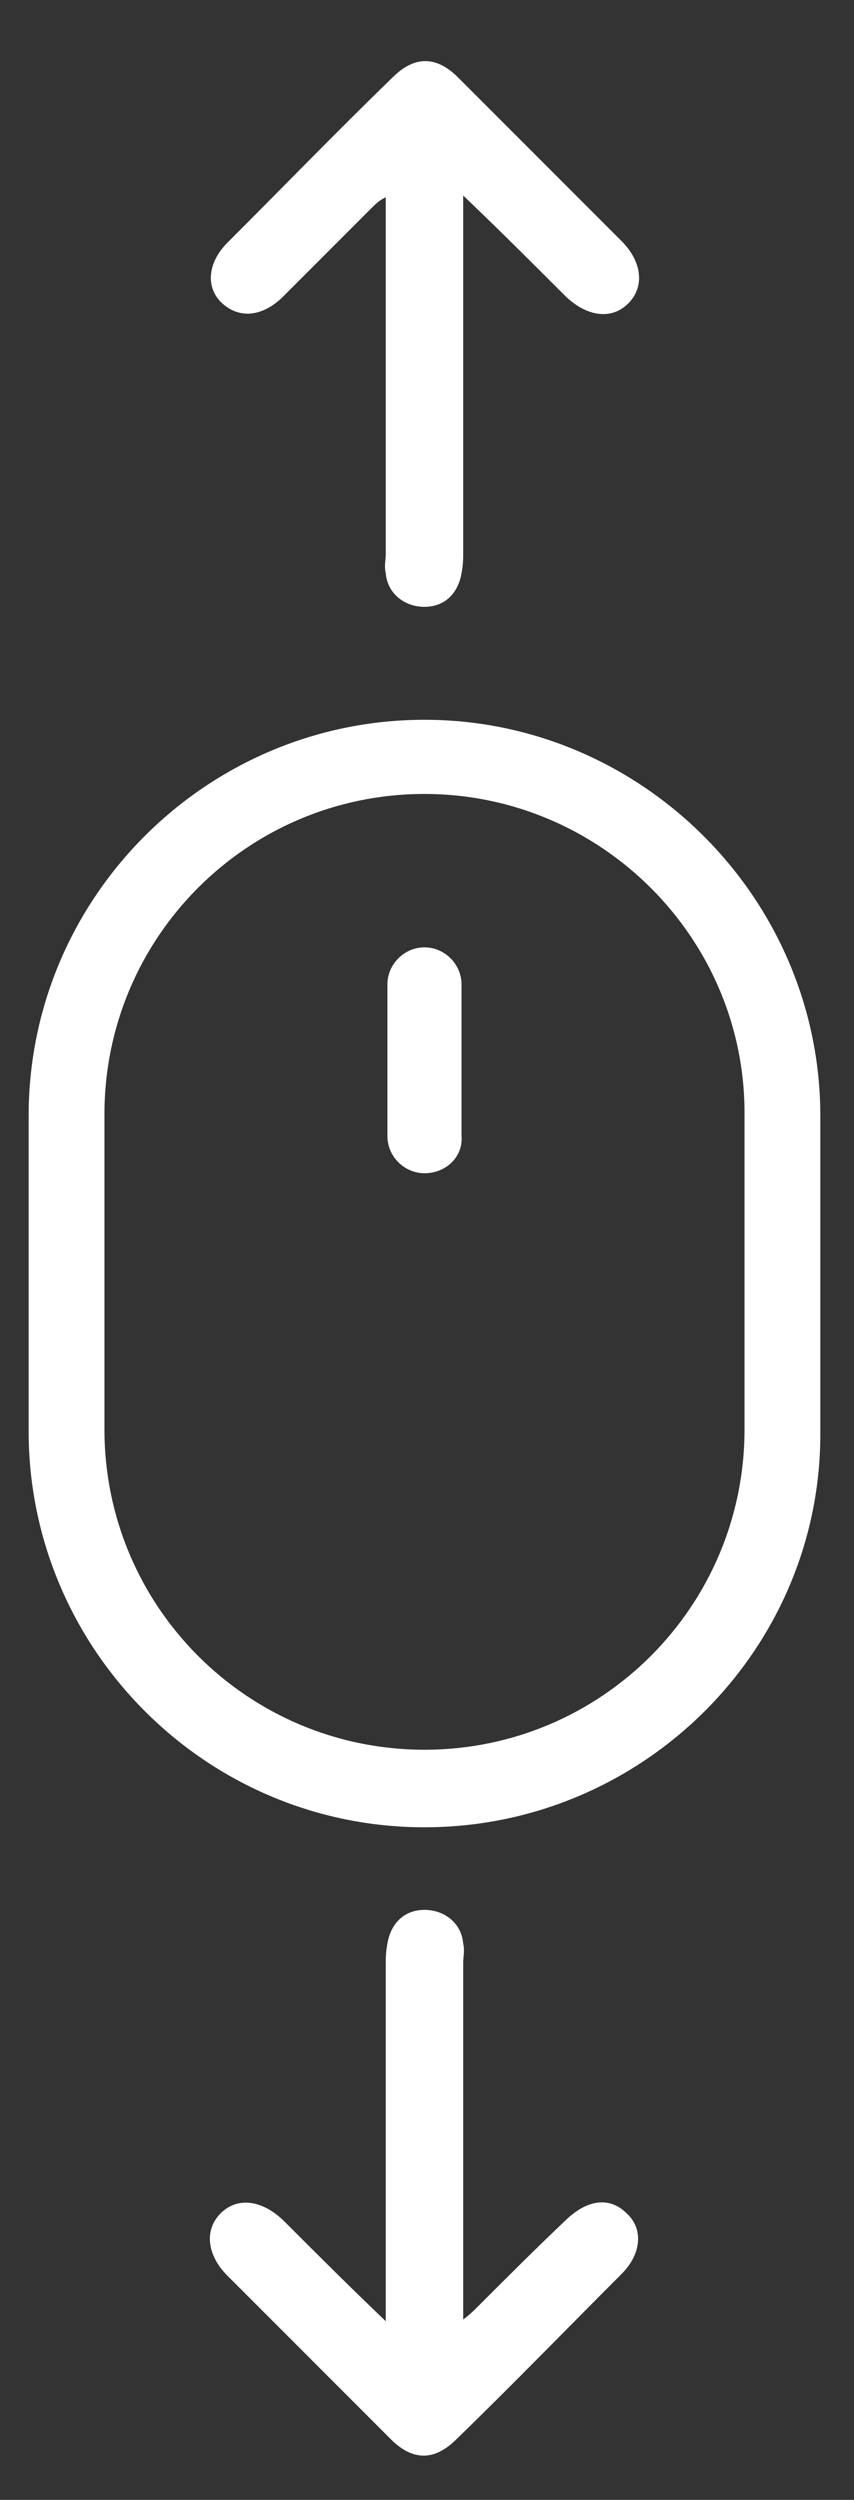
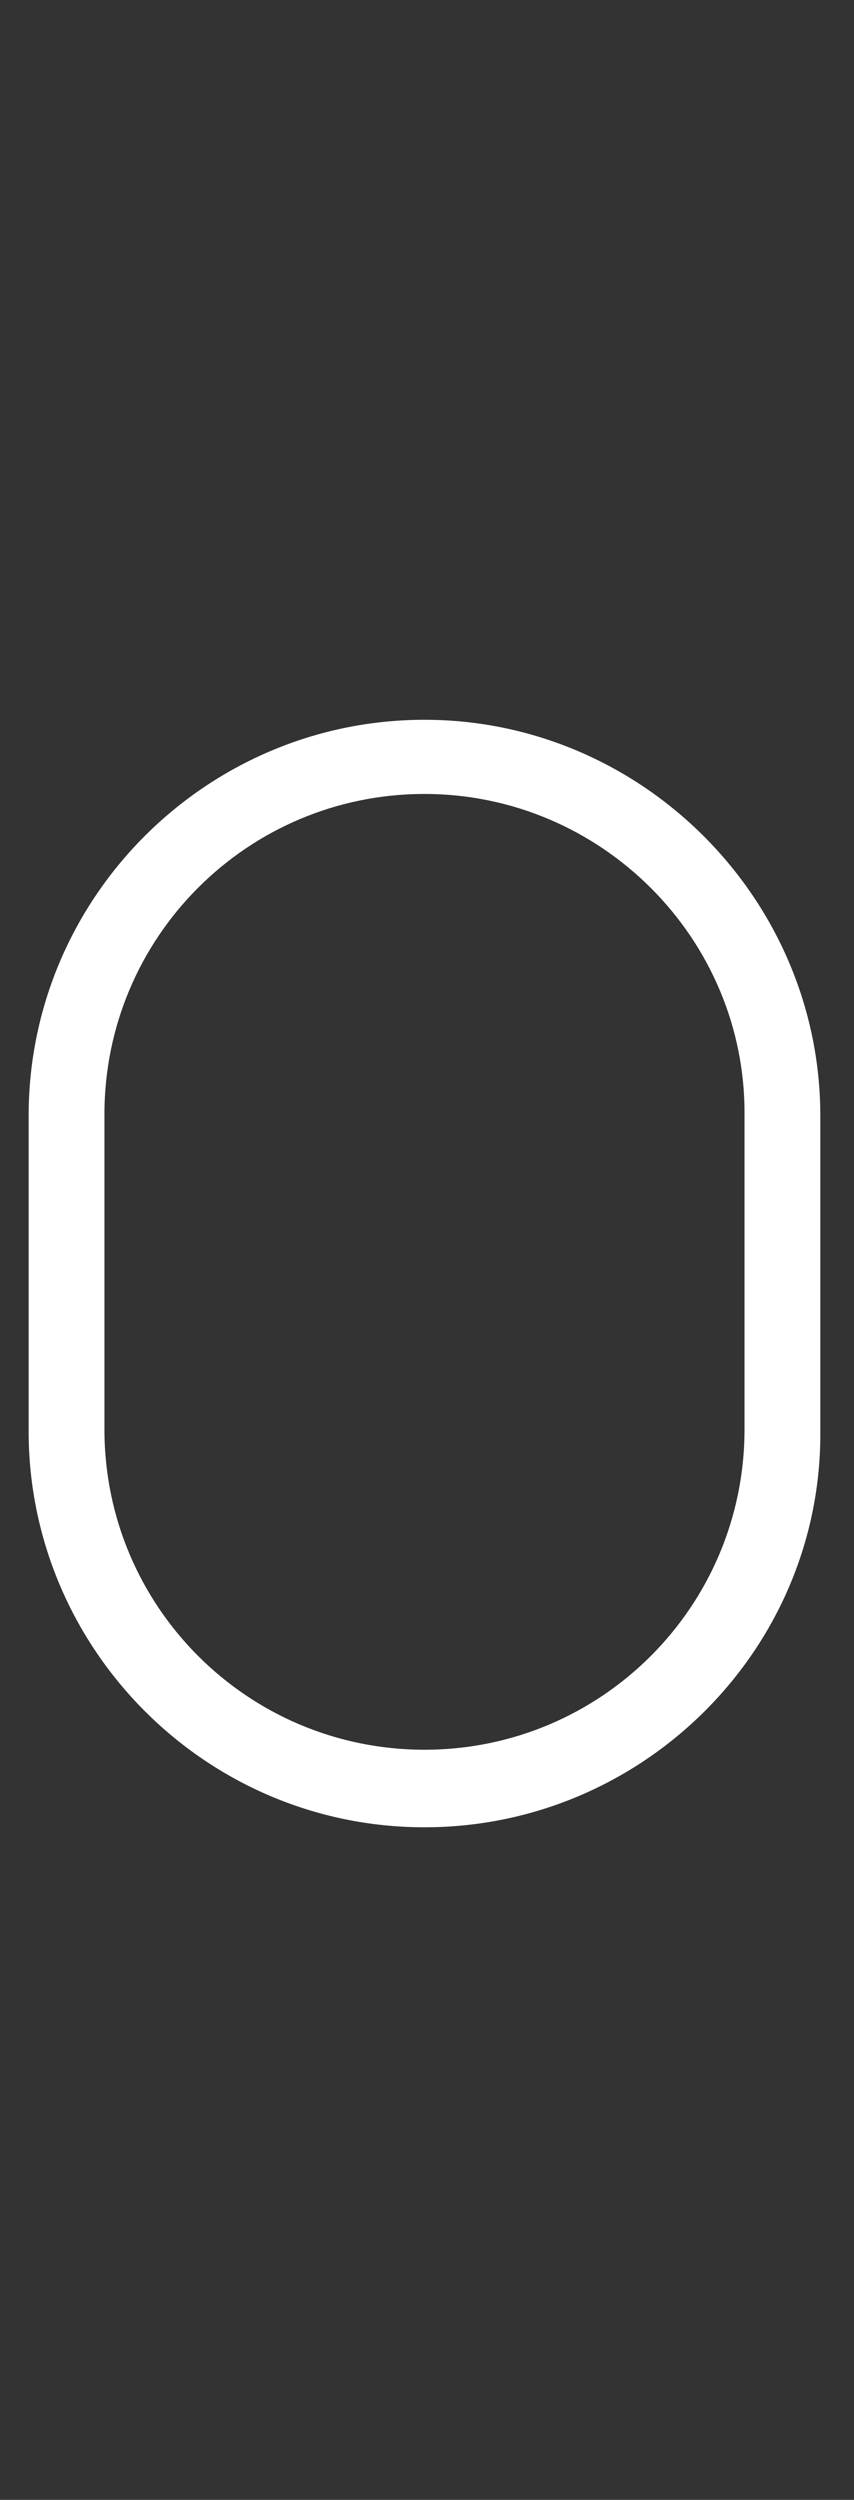
<svg xmlns="http://www.w3.org/2000/svg" version="1.1" id="Layer_1" x="0px" y="0px" viewBox="0 0 50.7 148.3" style="enable-background:new 0 0 50.7 148.3;" xml:space="preserve">
  <rect x="0" y="0" width="50.7" height="148.3" fill="#333333" stroke="none" />
  <style type="text/css"> .st0{fill:#FFFFFF;} </style>
-   <path class="st0" d="M22.9,137.7c0-0.7,0-1.2,0-1.6c0-6.5,0-12.9,0-19.4c0-0.5,0-0.9,0.1-1.4c0.2-1.2,1-2,2.2-2c1.2,0,2.2,0.8,2.3,2 c0.1,0.4,0,0.8,0,1.1c0,6.7,0,13.3,0,20c0,0.3,0,0.7,0,1.2c0.4-0.3,0.6-0.5,0.8-0.7c1.8-1.8,3.6-3.6,5.4-5.3 c1.2-1.1,2.5-1.3,3.5-0.3c1,0.9,0.9,2.4-0.3,3.6c-3.3,3.3-6.5,6.6-9.8,9.8c-1.3,1.3-2.6,1.3-3.9,0c-3.2-3.2-6.4-6.4-9.7-9.7 c-1.2-1.2-1.4-2.7-0.4-3.7s2.5-0.8,3.8,0.5C18.8,133.7,20.7,135.6,22.9,137.7z" />
-   <path class="st0" d="M27.5,11.6c0,0.7,0,1.2,0,1.6c0,6.5,0,12.9,0,19.4c0,0.5,0,0.9-0.1,1.4c-0.2,1.2-1,2-2.2,2 c-1.2,0-2.2-0.8-2.3-2c-0.1-0.4,0-0.8,0-1.1c0-6.7,0-13.3,0-20c0-0.3,0-0.7,0-1.2c-0.4,0.2-0.6,0.4-0.8,0.6 c-1.8,1.8-3.6,3.6-5.4,5.4c-1.2,1.1-2.5,1.2-3.5,0.3s-0.9-2.4,0.3-3.6c3.3-3.3,6.5-6.6,9.8-9.8c1.3-1.3,2.6-1.3,3.9,0 c3.2,3.2,6.4,6.4,9.7,9.7c1.2,1.2,1.4,2.7,0.4,3.7s-2.5,0.8-3.8-0.5C31.6,15.6,29.7,13.7,27.5,11.6z" />
  <path class="st0" d="M25.2,108.4c-13,0-23.5-10.6-23.5-23.5V66.2c0-13,10.6-23.5,23.5-23.5s23.5,10.6,23.5,23.5v18.7 C48.8,97.8,38.2,108.4,25.2,108.4z M25.2,47.1c-10.5,0-19,8.5-19,19v18.7c0,10.5,8.5,19,19,19c10.5,0,19-8.5,19-19V66.2 C44.3,55.7,35.7,47.1,25.2,47.1z" />
-   <path class="st0" d="M25.2,69.6c-1.2,0-2.2-1-2.2-2.2v-9c0-1.2,1-2.2,2.2-2.2s2.2,1,2.2,2.2v9C27.5,68.6,26.5,69.6,25.2,69.6z" />
</svg>